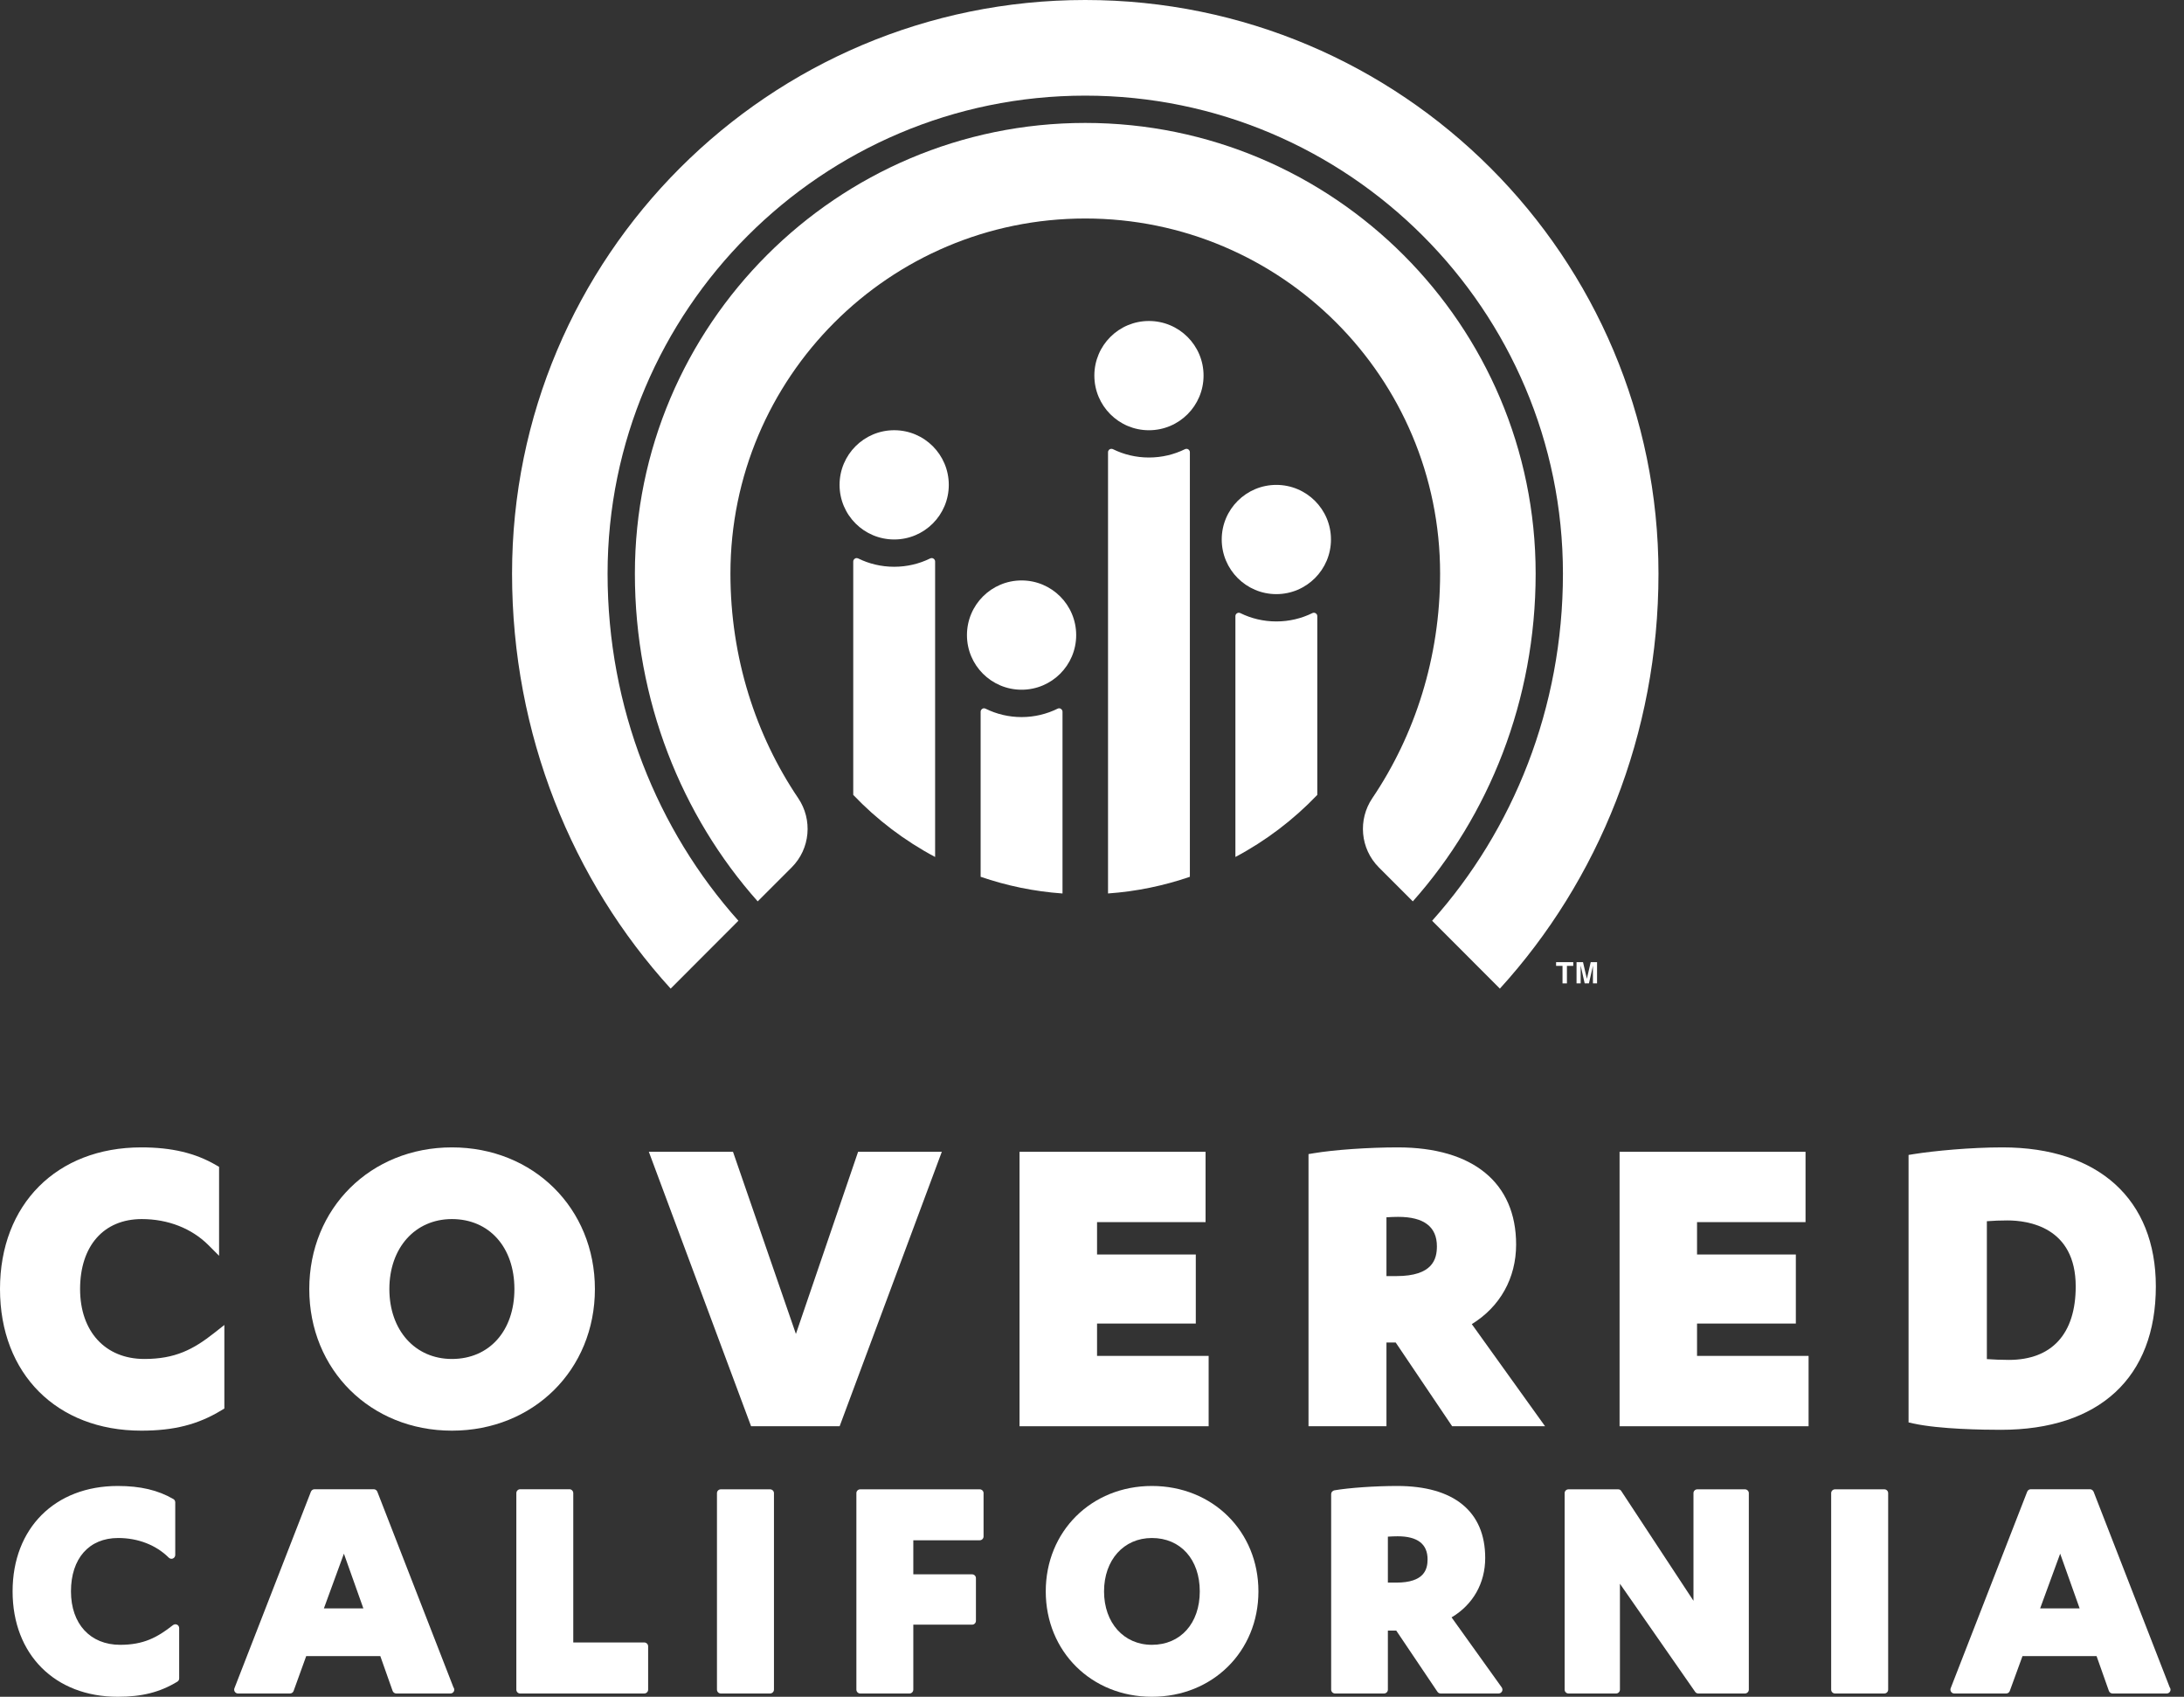
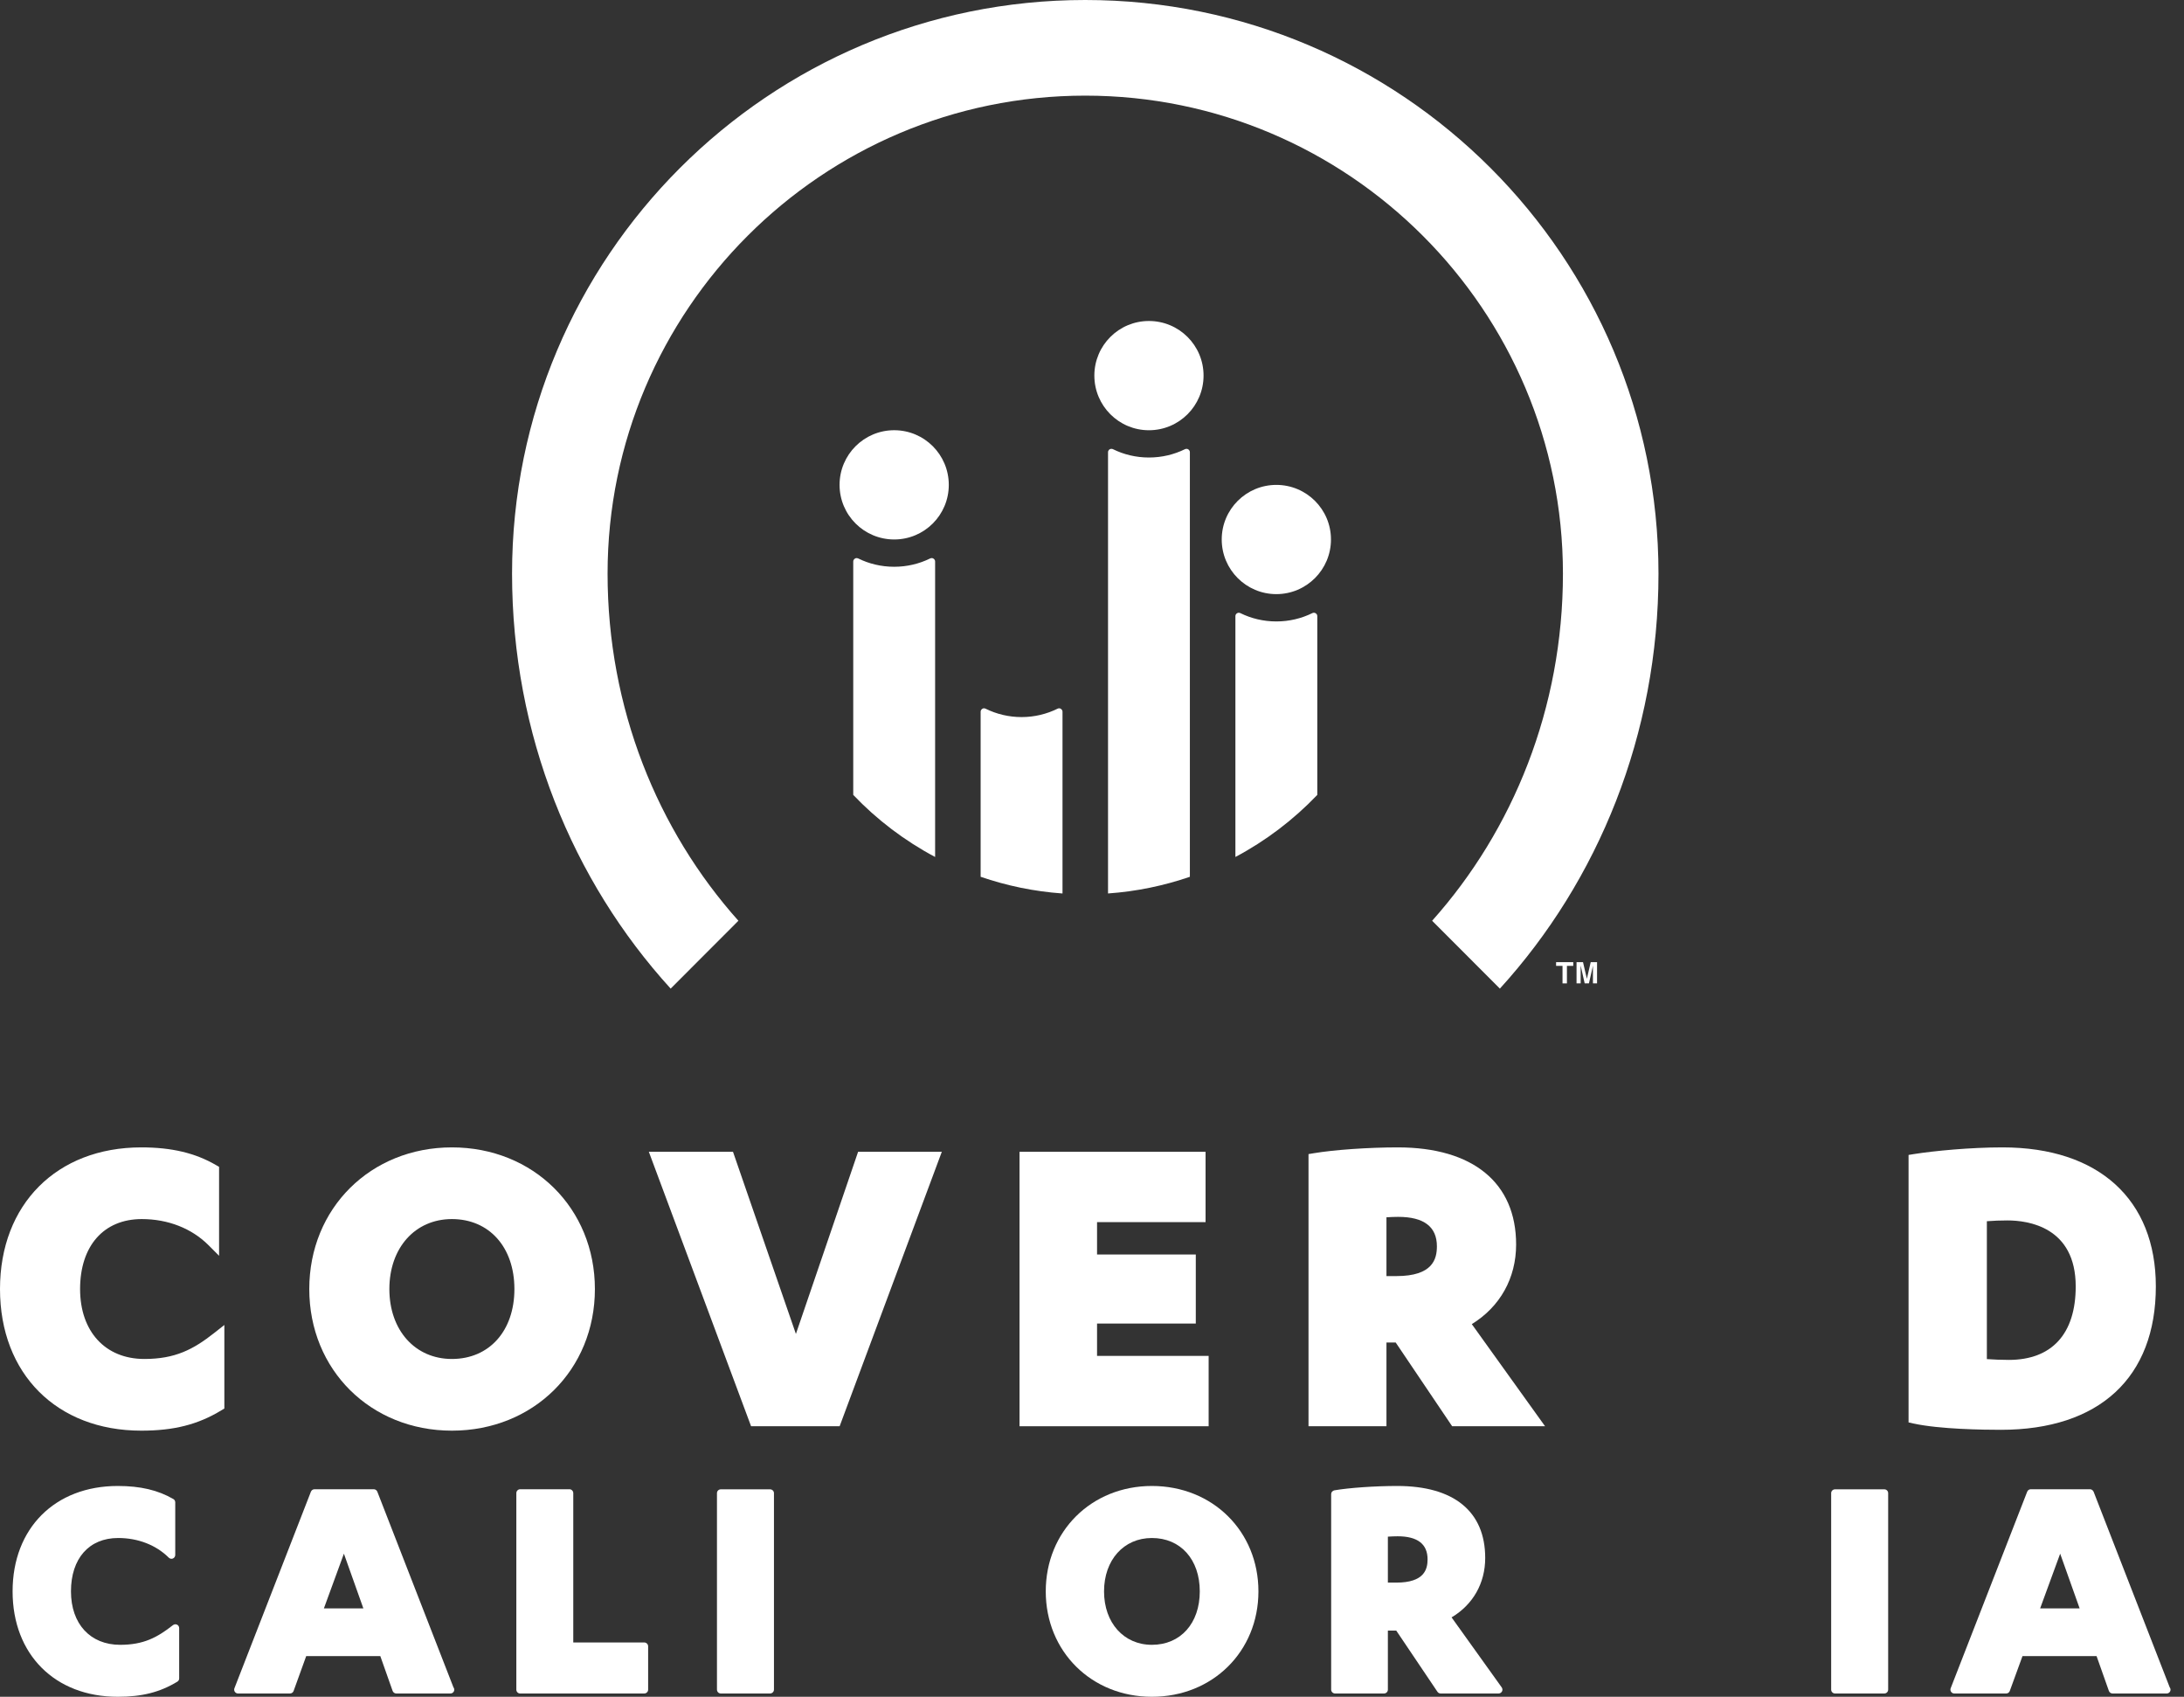
<svg xmlns="http://www.w3.org/2000/svg" width="103" height="80" viewBox="0 0 103 80" fill="none">
  <rect x="0" y="0" width="103" height="80" fill="#333333" stroke="none" />
  <path d="M21.313 64.073C19.576 64.073 18.363 62.719 18.363 60.776C18.363 58.835 19.576 57.477 21.313 57.477C23.073 57.477 24.26 58.804 24.26 60.776C24.26 62.749 23.073 64.073 21.313 64.073ZM21.313 54.097C17.476 54.097 14.586 56.97 14.586 60.776C14.586 64.584 17.476 67.453 21.313 67.453C25.157 67.453 28.056 64.584 28.056 60.776C28.056 56.97 25.157 54.097 21.313 54.097Z" fill="white" />
  <path d="M37.536 62.893L34.569 54.305H30.6L35.422 67.245H39.598L44.417 54.305H40.469L37.536 62.893Z" fill="white" />
  <path d="M51.738 62.403H56.395V59.147H51.738V57.621H56.856V54.305H48.082V67.245H57.001V63.928H51.738V62.403Z" fill="white" />
  <path d="M67.766 58.761C67.766 59.366 67.568 60.165 65.857 60.165H65.387V57.393C65.569 57.38 65.787 57.373 65.941 57.373C67.154 57.373 67.766 57.84 67.766 58.761ZM71.502 58.677C71.502 55.767 69.47 54.097 65.921 54.097C64.54 54.097 62.911 54.212 61.959 54.372L61.711 54.413V67.245H65.387V63.297H65.823L68.485 67.245H72.867L69.412 62.43C70.746 61.61 71.502 60.26 71.502 58.677Z" fill="white" />
-   <path d="M80.034 62.403H84.694V59.147H80.034V57.621H85.151V54.305H76.381V67.245H85.295V63.928H80.034V62.403Z" fill="white" />
  <path d="M94.737 64.117C94.381 64.117 94.008 64.1 93.703 64.079V57.578C94.001 57.554 94.357 57.541 94.673 57.541C95.642 57.541 97.893 57.843 97.893 60.653C97.893 62.884 96.774 64.117 94.737 64.117ZM94.445 54.097C92.929 54.097 91.213 54.261 90.259 54.413L90.01 54.453V67.064L90.245 67.117C91.484 67.386 93.538 67.413 94.361 67.413C99.008 67.413 101.672 64.947 101.672 60.653C101.672 56.55 98.971 54.097 94.445 54.097Z" fill="white" />
  <path d="M6.808 64.073C4.966 64.073 3.777 62.779 3.777 60.776C3.777 58.74 4.893 57.477 6.686 57.477C7.92 57.477 9.035 57.914 9.825 58.7L10.332 59.208V55.014L10.185 54.93C9.21 54.362 8.091 54.097 6.663 54.097C2.678 54.097 6.10352e-05 56.782 6.10352e-05 60.776C6.10352e-05 64.772 2.678 67.453 6.663 67.453C8.198 67.453 9.328 67.168 10.437 66.496L10.581 66.408V62.47L10.1 62.849C9.113 63.626 8.259 64.073 6.808 64.073Z" fill="white" />
  <path d="M8.35 76.6C8.29 76.57 8.216 76.579 8.161 76.619C7.412 77.208 6.767 77.55 5.665 77.55C4.257 77.55 3.347 76.563 3.347 75.031C3.347 73.478 4.2 72.514 5.571 72.514C6.508 72.514 7.359 72.843 7.96 73.441C8.01 73.492 8.087 73.508 8.154 73.481C8.222 73.451 8.265 73.384 8.265 73.314V70.834C8.265 70.77 8.232 70.709 8.179 70.679C7.453 70.256 6.619 70.061 5.554 70.061C2.587 70.061 0.594 72.057 0.594 75.031C0.594 78.001 2.587 80 5.554 80C6.696 80 7.537 79.788 8.363 79.288C8.42 79.254 8.45 79.197 8.45 79.133V76.764C8.45 76.693 8.413 76.63 8.35 76.6Z" fill="white" />
  <path d="M17.137 75.833H15.275L16.219 73.253L17.137 75.833ZM17.795 70.33C17.768 70.263 17.701 70.215 17.627 70.215H14.831C14.757 70.215 14.69 70.263 14.663 70.33L11.055 79.6C11.034 79.654 11.041 79.718 11.075 79.765C11.108 79.815 11.165 79.845 11.223 79.845H13.675C13.752 79.845 13.82 79.799 13.847 79.725L14.441 78.082H17.936L18.517 79.725C18.545 79.795 18.612 79.845 18.689 79.845H21.242C21.343 79.845 21.424 79.765 21.424 79.663C21.424 79.621 21.411 79.584 21.383 79.55L17.795 70.33Z" fill="white" />
  <path d="M30.385 77.439H27.036V70.397C27.036 70.3 26.955 70.215 26.858 70.215H24.529C24.431 70.215 24.351 70.3 24.351 70.397V79.663C24.351 79.765 24.431 79.845 24.529 79.845H30.385C30.483 79.845 30.567 79.765 30.567 79.663V77.621C30.567 77.52 30.483 77.439 30.385 77.439Z" fill="white" />
  <path d="M36.319 70.219H33.994C33.893 70.219 33.813 70.3 33.813 70.397V79.663C33.813 79.762 33.893 79.845 33.994 79.845H36.319C36.417 79.845 36.501 79.762 36.501 79.663V70.397C36.501 70.3 36.417 70.219 36.319 70.219Z" fill="white" />
-   <path d="M46.205 70.219H40.569C40.469 70.219 40.388 70.3 40.388 70.397V79.663C40.388 79.762 40.469 79.845 40.569 79.845H42.895C42.992 79.845 43.073 79.762 43.073 79.663V76.6H45.845C45.946 76.6 46.026 76.519 46.026 76.418V74.405C46.026 74.308 45.946 74.227 45.845 74.227H43.073V72.621H46.205C46.305 72.621 46.386 72.54 46.386 72.44V70.397C46.386 70.3 46.305 70.219 46.205 70.219Z" fill="white" />
  <path d="M54.325 77.55C52.998 77.55 52.068 76.512 52.068 75.031C52.068 73.549 52.998 72.514 54.325 72.514C55.677 72.514 56.583 73.525 56.583 75.031C56.583 76.536 55.677 77.55 54.325 77.55ZM54.325 70.061C51.473 70.061 49.319 72.198 49.319 75.031C49.319 77.863 51.473 80 54.325 80C57.188 80 59.349 77.863 59.349 75.031C59.349 72.198 57.188 70.061 54.325 70.061Z" fill="white" />
  <path d="M67.326 73.519C67.326 73.989 67.175 74.617 65.851 74.617H65.454V72.45C65.599 72.44 65.79 72.433 65.915 72.433C66.852 72.433 67.326 72.799 67.326 73.519ZM68.458 76.256C69.47 75.655 70.044 74.644 70.044 73.455C70.044 71.267 68.573 70.061 65.897 70.061C64.859 70.061 63.639 70.145 62.931 70.266C62.844 70.282 62.779 70.356 62.779 70.444V79.664C62.779 79.762 62.864 79.845 62.961 79.845H65.273C65.374 79.845 65.454 79.762 65.454 79.664V76.878H65.848L67.792 79.765C67.827 79.815 67.884 79.845 67.94 79.845H70.676C70.743 79.845 70.806 79.805 70.838 79.744C70.868 79.684 70.861 79.614 70.824 79.559L68.458 76.256Z" fill="white" />
-   <path d="M82.295 70.219H80.047C79.946 70.219 79.866 70.3 79.866 70.397V75.474L76.462 70.3C76.431 70.245 76.374 70.219 76.314 70.219H73.972C73.871 70.219 73.79 70.3 73.79 70.397V79.663C73.79 79.762 73.871 79.845 73.972 79.845H76.22C76.318 79.845 76.398 79.762 76.398 79.663V74.671L79.946 79.768C79.977 79.815 80.034 79.845 80.094 79.845H82.295C82.392 79.845 82.477 79.762 82.477 79.663V70.397C82.477 70.3 82.392 70.219 82.295 70.219Z" fill="white" />
  <path d="M88.87 70.219H86.542C86.441 70.219 86.36 70.3 86.36 70.397V79.663C86.36 79.762 86.441 79.845 86.542 79.845H88.87C88.968 79.845 89.048 79.762 89.048 79.663V70.397C89.048 70.3 88.968 70.219 88.87 70.219Z" fill="white" />
  <path d="M98.078 75.833H96.215L97.16 73.253L98.078 75.833ZM102.324 79.55L98.736 70.33C98.706 70.263 98.638 70.215 98.568 70.215H95.772C95.698 70.215 95.631 70.263 95.605 70.33L91.995 79.6C91.975 79.654 91.982 79.718 92.016 79.765C92.049 79.815 92.106 79.845 92.164 79.845H94.616C94.69 79.845 94.757 79.799 94.784 79.725L95.383 78.082H98.877L99.458 79.725C99.485 79.795 99.552 79.845 99.629 79.845H102.183C102.284 79.845 102.365 79.765 102.365 79.663C102.365 79.621 102.351 79.584 102.324 79.55Z" fill="white" />
  <path d="M44.746 22.861C44.746 24.283 43.594 25.435 42.172 25.435C40.748 25.435 39.595 24.283 39.595 22.861C39.595 21.437 40.748 20.284 42.172 20.284C43.594 20.284 44.746 21.437 44.746 22.861Z" fill="white" />
  <path d="M43.94 26.313C43.916 26.313 43.892 26.32 43.869 26.329C43.358 26.581 42.78 26.722 42.172 26.722C41.56 26.722 40.983 26.581 40.472 26.329C40.448 26.32 40.425 26.313 40.402 26.313C40.311 26.313 40.24 26.387 40.24 26.474V37.478C41.356 38.648 42.66 39.639 44.101 40.405V26.474C44.101 26.387 44.031 26.313 43.94 26.313Z" fill="white" />
-   <path d="M50.754 29.945C50.754 31.366 49.601 32.519 48.18 32.519C46.755 32.519 45.603 31.366 45.603 29.945C45.603 28.52 46.755 27.367 48.18 27.367C49.601 27.367 50.754 28.52 50.754 29.945Z" fill="white" />
  <path d="M49.947 33.395C49.924 33.395 49.901 33.402 49.877 33.413C49.367 33.665 48.788 33.809 48.18 33.809C47.569 33.809 46.991 33.665 46.48 33.413C46.457 33.402 46.432 33.395 46.409 33.395C46.319 33.395 46.248 33.469 46.248 33.557V41.339C47.472 41.759 48.764 42.031 50.109 42.126V33.557C50.109 33.469 50.038 33.395 49.947 33.395Z" fill="white" />
  <path d="M56.761 17.707C56.761 19.132 55.609 20.285 54.184 20.285C52.763 20.285 51.611 19.132 51.611 17.707C51.611 16.286 52.763 15.134 54.184 15.134C55.609 15.134 56.761 16.286 56.761 17.707Z" fill="white" />
  <path d="M55.956 21.162C55.931 21.162 55.905 21.168 55.885 21.178C55.371 21.43 54.796 21.571 54.184 21.571C53.576 21.571 52.998 21.43 52.488 21.178C52.464 21.168 52.441 21.162 52.418 21.162C52.326 21.162 52.256 21.232 52.256 21.323V42.125C53.599 42.031 54.893 41.759 56.116 41.339V21.323C56.116 21.232 56.046 21.162 55.956 21.162Z" fill="white" />
  <path d="M62.77 25.435C62.77 26.857 61.617 28.012 60.193 28.012C58.771 28.012 57.618 26.857 57.618 25.435C57.618 24.014 58.771 22.862 60.193 22.862C61.617 22.862 62.77 24.014 62.77 25.435Z" fill="white" />
  <path d="M62.125 37.478V29.052C62.125 28.96 62.054 28.89 61.963 28.89C61.94 28.89 61.913 28.897 61.892 28.907C61.378 29.159 60.804 29.3 60.193 29.3C59.585 29.3 59.007 29.159 58.496 28.907C58.472 28.897 58.448 28.89 58.425 28.89C58.334 28.89 58.263 28.96 58.263 29.052V40.405C59.705 39.639 61.006 38.648 62.125 37.478Z" fill="white" />
  <path d="M74.197 45.364V45.539H73.898V46.365H73.69V45.539H73.387V45.364H74.197Z" fill="white" />
  <path d="M75.02 45.364H75.319V46.365H75.125V45.686C75.125 45.667 75.125 45.64 75.125 45.606C75.125 45.569 75.128 45.542 75.128 45.522L74.936 46.365H74.735L74.546 45.522C74.546 45.542 74.546 45.569 74.546 45.606C74.546 45.64 74.546 45.667 74.546 45.686V46.365H74.352V45.364H74.657L74.839 46.15L75.02 45.364Z" fill="white" />
-   <path d="M72.423 27.046C72.423 33.023 70.219 38.463 66.63 42.498L65.031 40.899C64.144 40.012 64.04 38.641 64.718 37.636C66.728 34.662 67.917 31 67.917 27.046C67.917 17.799 60.424 10.302 51.181 10.302C41.941 10.302 34.448 17.799 34.448 27.046C34.448 31 35.637 34.662 37.647 37.636C38.325 38.641 38.221 40.012 37.334 40.899L35.734 42.498C32.146 38.463 29.942 33.023 29.942 27.046C29.942 15.328 39.471 5.796 51.181 5.796C62.894 5.796 72.423 15.328 72.423 27.046Z" fill="white" />
  <path d="M51.181 0C36.252 0 24.149 12.11 24.149 27.046C24.149 34.633 26.995 41.524 31.629 46.611L34.824 43.412C31.003 39.138 28.654 33.379 28.654 27.046C28.654 14.62 38.759 4.509 51.181 4.509C63.602 4.509 73.71 14.62 73.71 27.046C73.71 33.379 71.361 39.138 67.541 43.412L70.736 46.611C75.37 41.524 78.216 34.633 78.216 27.046C78.216 12.11 66.112 0 51.181 0Z" fill="white" />
</svg>